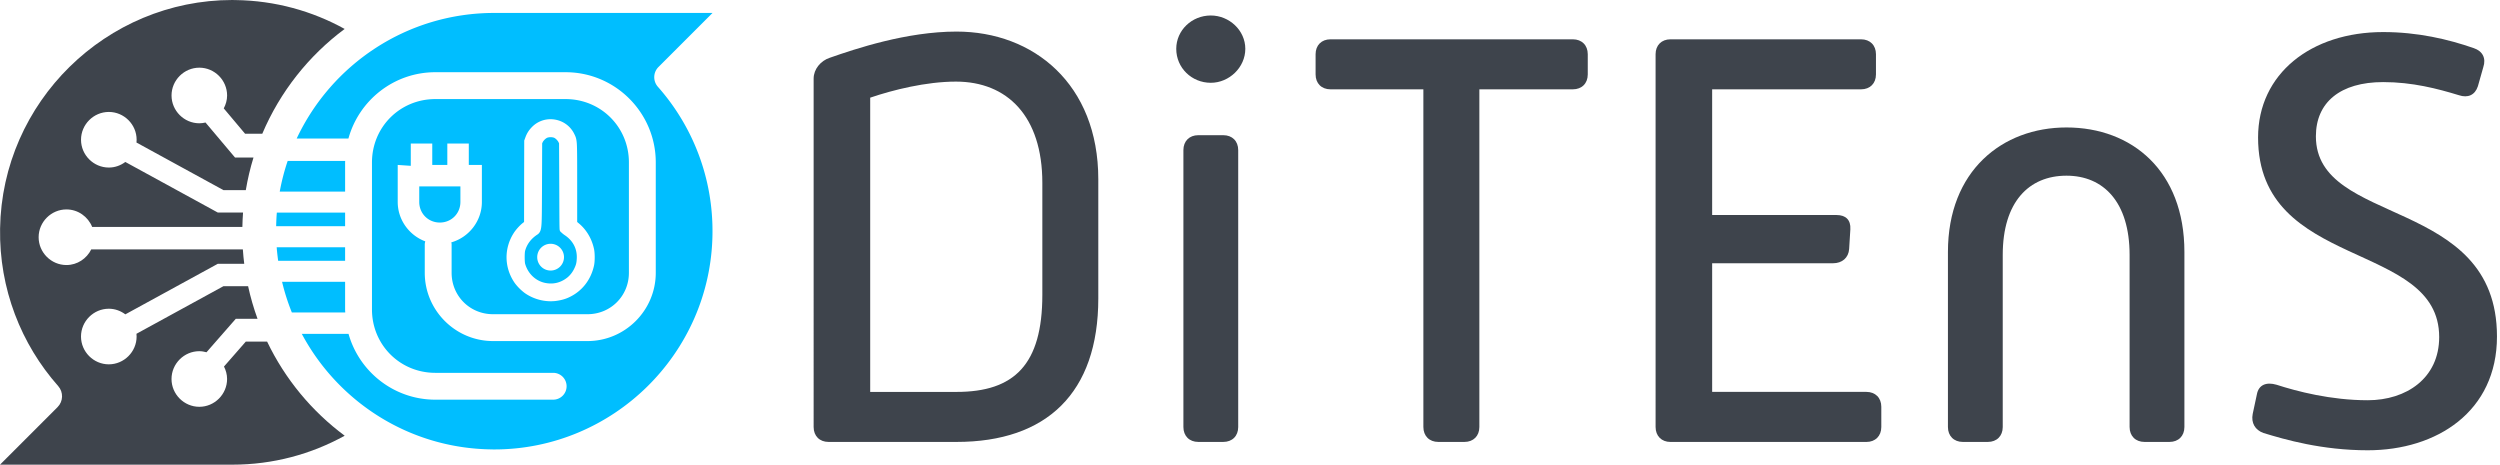
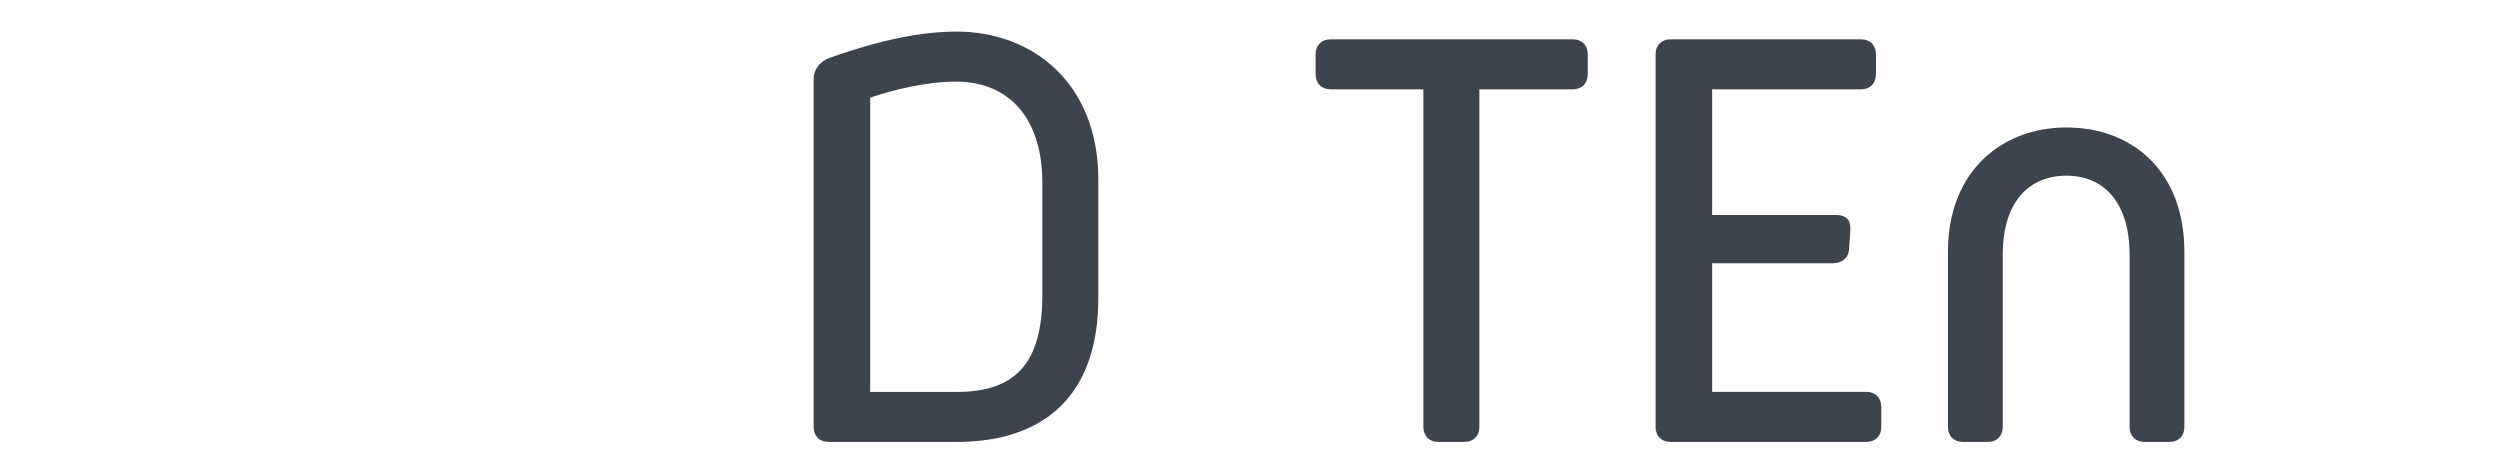
<svg xmlns="http://www.w3.org/2000/svg" xmlns:ns1="http://sodipodi.sourceforge.net/DTD/sodipodi-0.dtd" xmlns:ns2="http://www.inkscape.org/namespaces/inkscape" width="130.645mm" height="24.283mm" viewBox="0 0 130.645 24.283" version="1.1" id="svg1" ns1:docname="Logo_DiTEnS_V4.svg" ns2:version="1.3.2 (091e20e, 2023-11-25, custom)">
  <defs id="defs1">
    <clipPath id="clip2-3">
-       <path ns2:connector-curvature="0" id="path5015" d="m 574,254 h 38.281 v 65.859 H 574 Z m 0,0" />
-     </clipPath>
+       </clipPath>
    <clipPath id="clip4-6-0">
      <path ns2:connector-curvature="0" id="path5021-5" d="m 256,246.434 h 73 V 319 h -73 z m 0,0" />
    </clipPath>
  </defs>
  <g ns2:label="Layer 1" ns2:groupmode="layer" id="layer1" transform="translate(-2.002,-1.981)">
    <g transform="matrix(0.421,0,0,0.421,-77.077,26.566)" id="g5714" style="fill:#3e444c;fill-opacity:1">
      <path ns2:connector-curvature="0" style="fill:#3e444c;fill-opacity:1;fill-rule:nonzero;stroke:none;stroke-width:0.798" d="m 306.572,-9.749 c 7.174,0 10.648,-3.4 10.648,-12.051 v -13.899 c 0,-8.283 -4.366,-12.568 -10.723,-12.568 -3.699,0 -7.837,1.035 -10.645,1.994 v 36.523 z m -17.741,-38.888 c 0,-1.184 0.885,-2.219 1.998,-2.587 3.175,-1.109 9.536,-3.253 15.743,-3.253 9.539,0 17.594,6.507 17.594,18.333 v 14.787 c 0,11.755 -6.429,17.816 -17.594,17.816 h -15.893 c -1.109,0 -1.848,-0.739 -1.848,-1.848 z m 0,0" id="path5700" />
-       <path ns2:connector-curvature="0" style="fill:#3e444c;fill-opacity:1;fill-rule:nonzero;stroke:none;stroke-width:0.798" d="m 334.73,-39.768 c 0,-1.109 0.739,-1.848 1.848,-1.848 h 3.104 c 1.113,0 1.851,0.739 1.851,1.848 v 34.379 c 0,1.109 -0.739,1.848 -1.851,1.848 h -3.104 c -1.109,0 -1.848,-0.739 -1.848,-1.848 z m -0.888,-12.568 c 0,-2.29 1.923,-4.138 4.288,-4.138 2.29,0 4.285,1.848 4.285,4.138 0,2.297 -1.994,4.216 -4.285,4.216 -2.365,0 -4.288,-1.848 -4.288,-4.216" id="path5702" />
      <path ns2:connector-curvature="0" style="fill:#3e444c;fill-opacity:1;fill-rule:nonzero;stroke:none;stroke-width:0.798" d="m 364.516,-47.309 h -11.53 c -1.109,0 -1.848,-0.739 -1.848,-1.848 v -2.512 c 0,-1.109 0.739,-1.848 1.848,-1.848 h 30.088 c 1.109,0 1.848,0.739 1.848,1.848 v 2.512 c 0,1.109 -0.739,1.848 -1.848,1.848 h -11.608 v 41.92 c 0,1.106 -0.739,1.848 -1.845,1.848 h -3.256 c -1.109,0 -1.848,-0.742 -1.848,-1.848 z m 0,0" id="path5704" />
      <path ns2:connector-curvature="0" style="fill:#3e444c;fill-opacity:1;fill-rule:nonzero;stroke:none;stroke-width:0.798" d="m 393.341,-51.669 c 0,-1.109 0.739,-1.848 1.848,-1.848 h 23.659 c 1.109,0 1.848,0.739 1.848,1.848 v 2.512 c 0,1.113 -0.739,1.848 -1.848,1.848 h -18.486 v 15.603 h 15.45 c 1.113,0 1.776,0.592 1.705,1.773 l -0.15,2.44 c -0.075,1.106 -0.885,1.773 -1.994,1.773 h -15.011 v 15.968 h 19.149 c 1.109,0 1.848,0.739 1.848,1.848 v 2.515 c 0,1.106 -0.739,1.851 -1.848,1.851 h -24.322 c -1.109,0 -1.848,-0.745 -1.848,-1.851 z m 0,0" id="path5706" />
      <path ns2:connector-curvature="0" style="fill:#3e444c;fill-opacity:1;fill-rule:nonzero;stroke:none;stroke-width:0.798" d="m 429.63,-27.125 c 0,-10.053 6.725,-15.45 14.715,-15.45 8.13,0 14.637,5.397 14.637,15.45 v 21.736 c 0,1.106 -0.739,1.848 -1.848,1.848 h -3.107 c -1.109,0 -1.848,-0.742 -1.848,-1.848 V -26.754 c 0,-6.578 -3.253,-9.835 -7.834,-9.835 -4.662,0 -7.912,3.257 -7.912,9.835 v 21.365 c 0,1.106 -0.739,1.848 -1.848,1.848 h -3.107 c -1.109,0 -1.848,-0.742 -1.848,-1.848 z m 0,0" id="path5708" />
      <g transform="matrix(0.798,0,0,0.798,9.18,-257.754)" style="clip-rule:nonzero;fill:#3e444c;fill-opacity:1" clip-path="url(#clip2-3)" id="g5712">
        <path ns2:connector-curvature="0" style="fill:#3e444c;fill-opacity:1;fill-rule:nonzero;stroke:none" d="m 574.938,311.152 c 0.277,-1.484 1.477,-1.949 3.059,-1.484 3.148,1.02 8.434,2.41 14.18,2.41 6.02,0 11.117,-3.434 11.117,-9.828 0,-15.098 -28.172,-10.281 -28.172,-31.043 0,-9.914 8.246,-16.398 19.457,-16.398 5.379,0 10.105,1.113 14.094,2.5 1.383,0.465 1.945,1.578 1.48,2.965 l -0.84,2.965 c -0.457,1.391 -1.574,1.855 -2.957,1.391 -3.34,-1.02 -7.234,-2.039 -11.777,-2.039 -6.672,0 -10.465,3.152 -10.465,8.434 0,14.086 28.168,9.266 28.168,31.137 0,11.676 -9.359,17.699 -20.105,17.699 -7.141,0 -12.887,-1.668 -16.219,-2.688 -1.301,-0.461 -1.945,-1.574 -1.672,-2.965 z m 0,0" id="path5710" />
      </g>
    </g>
-     <path id="path5716" style="clip-rule:nonzero;fill:#3e444c;fill-opacity:1;fill-rule:nonzero;stroke:none;stroke-width:0.336" d="m 14.145,1.981 c -6.595,0 -12.034,5.326 -12.139,11.942 -0.052,3.157 1.103,6.046 3.037,8.233 0.281,0.319 0.267,0.801 -0.034,1.101 l -5.2e-4,5.2e-4 -3.006,3.006 H 14.144 c 2.13,0 4.13,-0.55 5.87,-1.513 -1.721,-1.278 -3.119,-2.966 -4.053,-4.918 h -1.114 l -1.14,1.303 c 0.1,0.197 0.162,0.416 0.162,0.651 0,0.797 -0.654,1.453 -1.451,1.453 -0.797,0 -1.453,-0.656 -1.453,-1.453 0,-0.797 0.656,-1.453 1.453,-1.453 0.13,0 0.255,0.024 0.375,0.056 l 1.53,-1.748 h 1.137 c -0.201,-0.552 -0.366,-1.121 -0.493,-1.705 h -1.288 l -4.546,2.487 c 0.005,0.047 0.008,0.096 0.008,0.144 0,0.797 -0.656,1.453 -1.453,1.453 -0.797,0 -1.453,-0.656 -1.453,-1.453 0,-0.797 0.656,-1.453 1.453,-1.453 0.324,0 0.621,0.112 0.864,0.294 l 4.83,-2.641 h 1.383 c -0.031,-0.249 -0.055,-0.501 -0.072,-0.754 h -1.163 -6.759 c -0.237,0.481 -0.728,0.818 -1.297,0.818 -0.797,0 -1.453,-0.656 -1.453,-1.453 0,-0.797 0.656,-1.453 1.453,-1.453 0.608,0 1.13,0.382 1.345,0.916 h 6.712 1.137 c 0.006,-0.253 0.016,-0.505 0.035,-0.754 h -1.321 l -4.831,-2.642 c -0.242,0.181 -0.539,0.292 -0.862,0.292 -0.797,0 -1.453,-0.656 -1.453,-1.453 0,-0.797 0.656,-1.453 1.453,-1.453 0.797,0 1.453,0.656 1.453,1.453 0,0.049 -0.003,0.098 -0.008,0.146 l 4.546,2.487 h 1.167 c 0.098,-0.581 0.231,-1.15 0.402,-1.703 h -0.965 l -1.542,-1.83 c -0.104,0.024 -0.212,0.04 -0.323,0.04 -0.797,0 -1.453,-0.656 -1.453,-1.453 0,-0.797 0.656,-1.453 1.453,-1.453 0.797,0 1.451,0.656 1.451,1.453 0,0.244 -0.067,0.471 -0.175,0.674 l 1.115,1.326 h 0.898 c 0.927,-2.189 2.422,-4.078 4.305,-5.477 -1.692,-0.936 -3.632,-1.481 -5.696,-1.509 -0.058,-0.003 -0.114,-0.003 -0.172,-0.003 z" />
    <g transform="matrix(0.336,0,0,0.336,-70.322,-80.872)" style="clip-rule:nonzero;fill:#00beff;fill-opacity:1" clip-path="url(#clip4-6-0)" id="g5720">
-       <path id="path5718" style="fill:#00beff;fill-opacity:1;fill-rule:nonzero;stroke:none;stroke-width:0.94" d="m 292.126,248.599 c -13.593,0 -25.314,7.993 -30.734,19.536 h 8.048 c 1.633,-5.937 7.065,-10.318 13.514,-10.318 h 20.263 c 7.734,0 14.024,6.294 14.024,14.028 v 8.767 0.06 8.34 c 0,5.847 -4.772,10.619 -10.619,10.619 H 291.932 c -5.847,0 -10.619,-4.772 -10.619,-10.619 v -4.477 c 0.014,-0.139 0.042,-0.276 0.083,-0.409 -2.493,-0.929 -4.29,-3.333 -4.29,-6.136 v -5.753 l 2.033,0.14 v -0.14 -1.254 -2.069 h 3.34 v 3.323 h 2.342 v -3.323 h 3.34 v 3.323 h 2.035 v 5.753 c 0,2.979 -2.021,5.51 -4.757,6.294 0.021,0.082 0.038,0.166 0.049,0.251 v 4.477 c 0,3.607 2.837,6.443 6.443,6.443 h 14.688 c 3.607,0 6.443,-2.837 6.443,-6.443 v -8.34 -0.06 -8.767 c 0,-5.492 -4.355,-9.849 -9.848,-9.849 h -20.263 c -5.492,0 -9.848,4.357 -9.848,9.849 v 22.88 c 0,5.492 4.355,9.849 9.848,9.849 h 11.443 6.89 c 1.153,4.3e-4 2.088,0.934 2.089,2.087 -4.3e-4,1.153 -0.936,2.087 -2.089,2.087 h -6.89 -11.443 c -6.42,0 -11.834,-4.339 -13.494,-10.235 h -7.269 c 5.638,10.56 16.686,17.791 29.451,17.968 0.162,0.008 0.318,0.008 0.48,0.008 18.44,0 33.647,-14.889 33.941,-33.387 0.147,-8.827 -3.086,-16.905 -8.491,-23.018 -0.786,-0.892 -0.746,-2.24 0.095,-3.077 l 8.406,-8.406 z m 8.975,16.534 c 0.158,0.008 0.316,0.026 0.472,0.052 v 0.002 c 1.244,0.209 2.386,0.985 2.997,2.236 0.194,0.397 0.356,0.683 0.404,1.711 0.048,1.027 0.044,2.904 0.045,6.874 v 5.104 l 0.306,0.255 c 1.169,0.991 1.983,2.391 2.316,3.962 0.139,0.652 0.14,1.892 0,2.544 -0.473,2.208 -1.841,3.98 -3.815,4.918 -0.688,0.342 -1.432,0.515 -2.184,0.61 -1.579,0.174 -3.251,-0.221 -4.63,-1.137 -0.615,-0.409 -1.382,-1.173 -1.791,-1.788 -1.56,-2.347 -1.584,-5.276 -0.069,-7.648 0.333,-0.522 0.893,-1.145 1.386,-1.543 l 0.22,-0.175 0.008,-5.27 0.017,-7.393 0.183,-0.5 c 0.238,-0.65 0.555,-1.137 1.045,-1.631 0.856,-0.863 1.987,-1.242 3.089,-1.184 z m -0.214,2.788 v 0.002 c -0.226,0 -0.449,0.046 -0.552,0.097 -0.25,0.123 -0.551,0.421 -0.676,0.675 l -0.086,0.184 -0.028,7.471 c -0.016,2.611 -0.013,4.11 -0.069,5.026 -0.028,0.458 -0.07,0.771 -0.158,1.042 -0.089,0.271 -0.265,0.504 -0.464,0.632 -0.989,0.634 -1.651,1.512 -1.929,2.535 -0.093,0.341 -0.089,1.712 0,2.026 0.434,1.53 1.634,2.669 3.103,2.973 1.257,0.26 2.419,-0.018 3.437,-0.816 0.418,-0.329 0.815,-0.824 1.071,-1.35 0.309,-0.633 0.382,-0.911 0.42,-1.614 0.079,-1.484 -0.566,-2.764 -1.84,-3.621 -0.145,-0.097 -0.28,-0.196 -0.395,-0.298 -0.111,-0.1 -0.216,-0.194 -0.22,-0.194 -9e-4,-6.7e-4 -0.105,-0.105 -0.106,-0.106 -8.8e-4,-9.4e-4 -0.05,-0.086 -0.051,-0.088 -0.002,-0.004 -0.031,-0.08 -0.037,-0.106 -0.013,-0.053 -0.013,-0.083 -0.017,-0.123 -0.008,-0.079 -0.013,-0.173 -0.017,-0.323 -0.018,-0.597 -0.022,-2.04 -0.035,-5.596 l -0.035,-7.47 -0.088,-0.184 c -0.123,-0.249 -0.417,-0.554 -0.666,-0.676 -0.103,-0.051 -0.337,-0.097 -0.563,-0.097 z m -40.894,3.692 c -0.525,1.543 -0.935,3.136 -1.237,4.769 h 10.169 v -4.537 c 0,-0.079 0.011,-0.154 0.012,-0.232 z m 20.462,3.966 v 2.412 c 0,1.802 1.399,3.208 3.202,3.208 1.802,0 3.2,-1.405 3.2,-3.208 v -2.412 z m -22.149,4.076 c -0.059,0.696 -0.089,1.399 -0.106,2.107 h 10.724 v -2.107 z m 42.58,4.846 a 2.082,2.082 0 0 1 2.083,2.083 2.082,2.082 0 0 1 -2.083,2.081 2.082,2.082 0 0 1 -2.083,-2.081 2.082,2.082 0 0 1 2.083,-2.083 z m -42.603,0.538 c 0.052,0.71 0.135,1.41 0.229,2.107 h 10.412 v -2.107 z m 0.838,5.38 c 0.389,1.639 0.903,3.229 1.52,4.766 h 8.306 c -0.005,-0.154 -0.023,-0.304 -0.023,-0.46 v -4.307 z" />
-     </g>
+       </g>
  </g>
</svg>